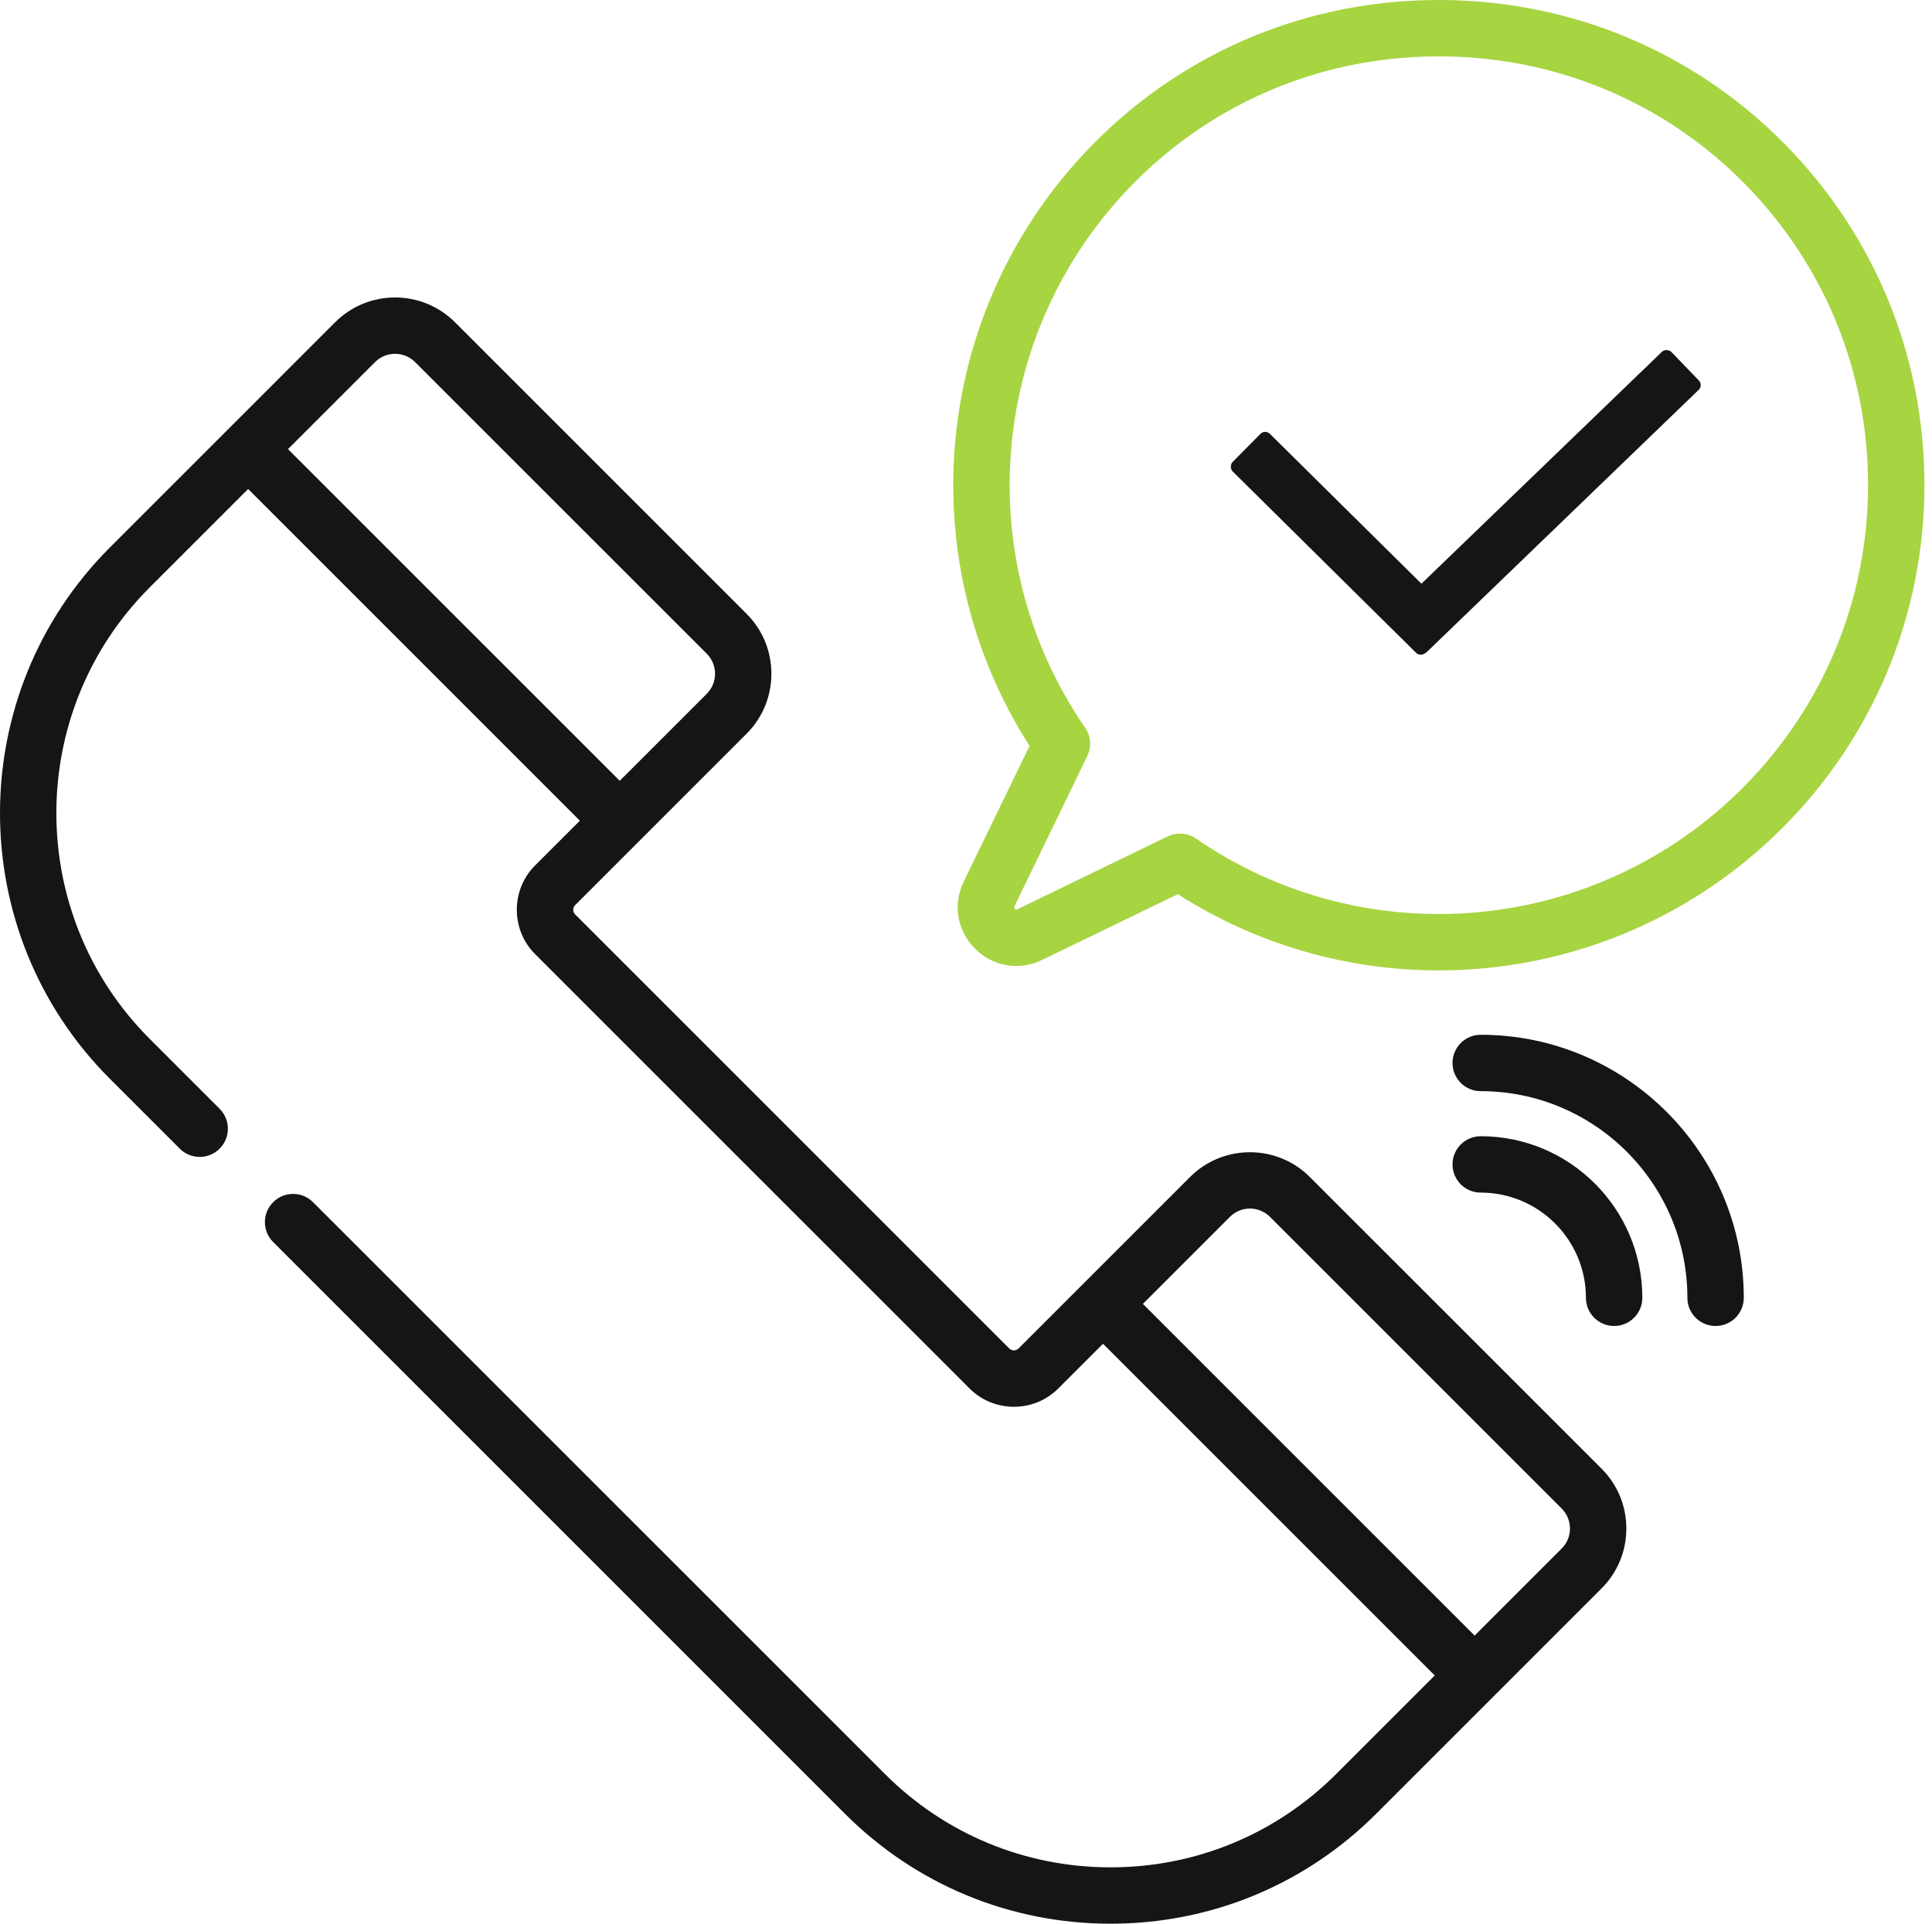
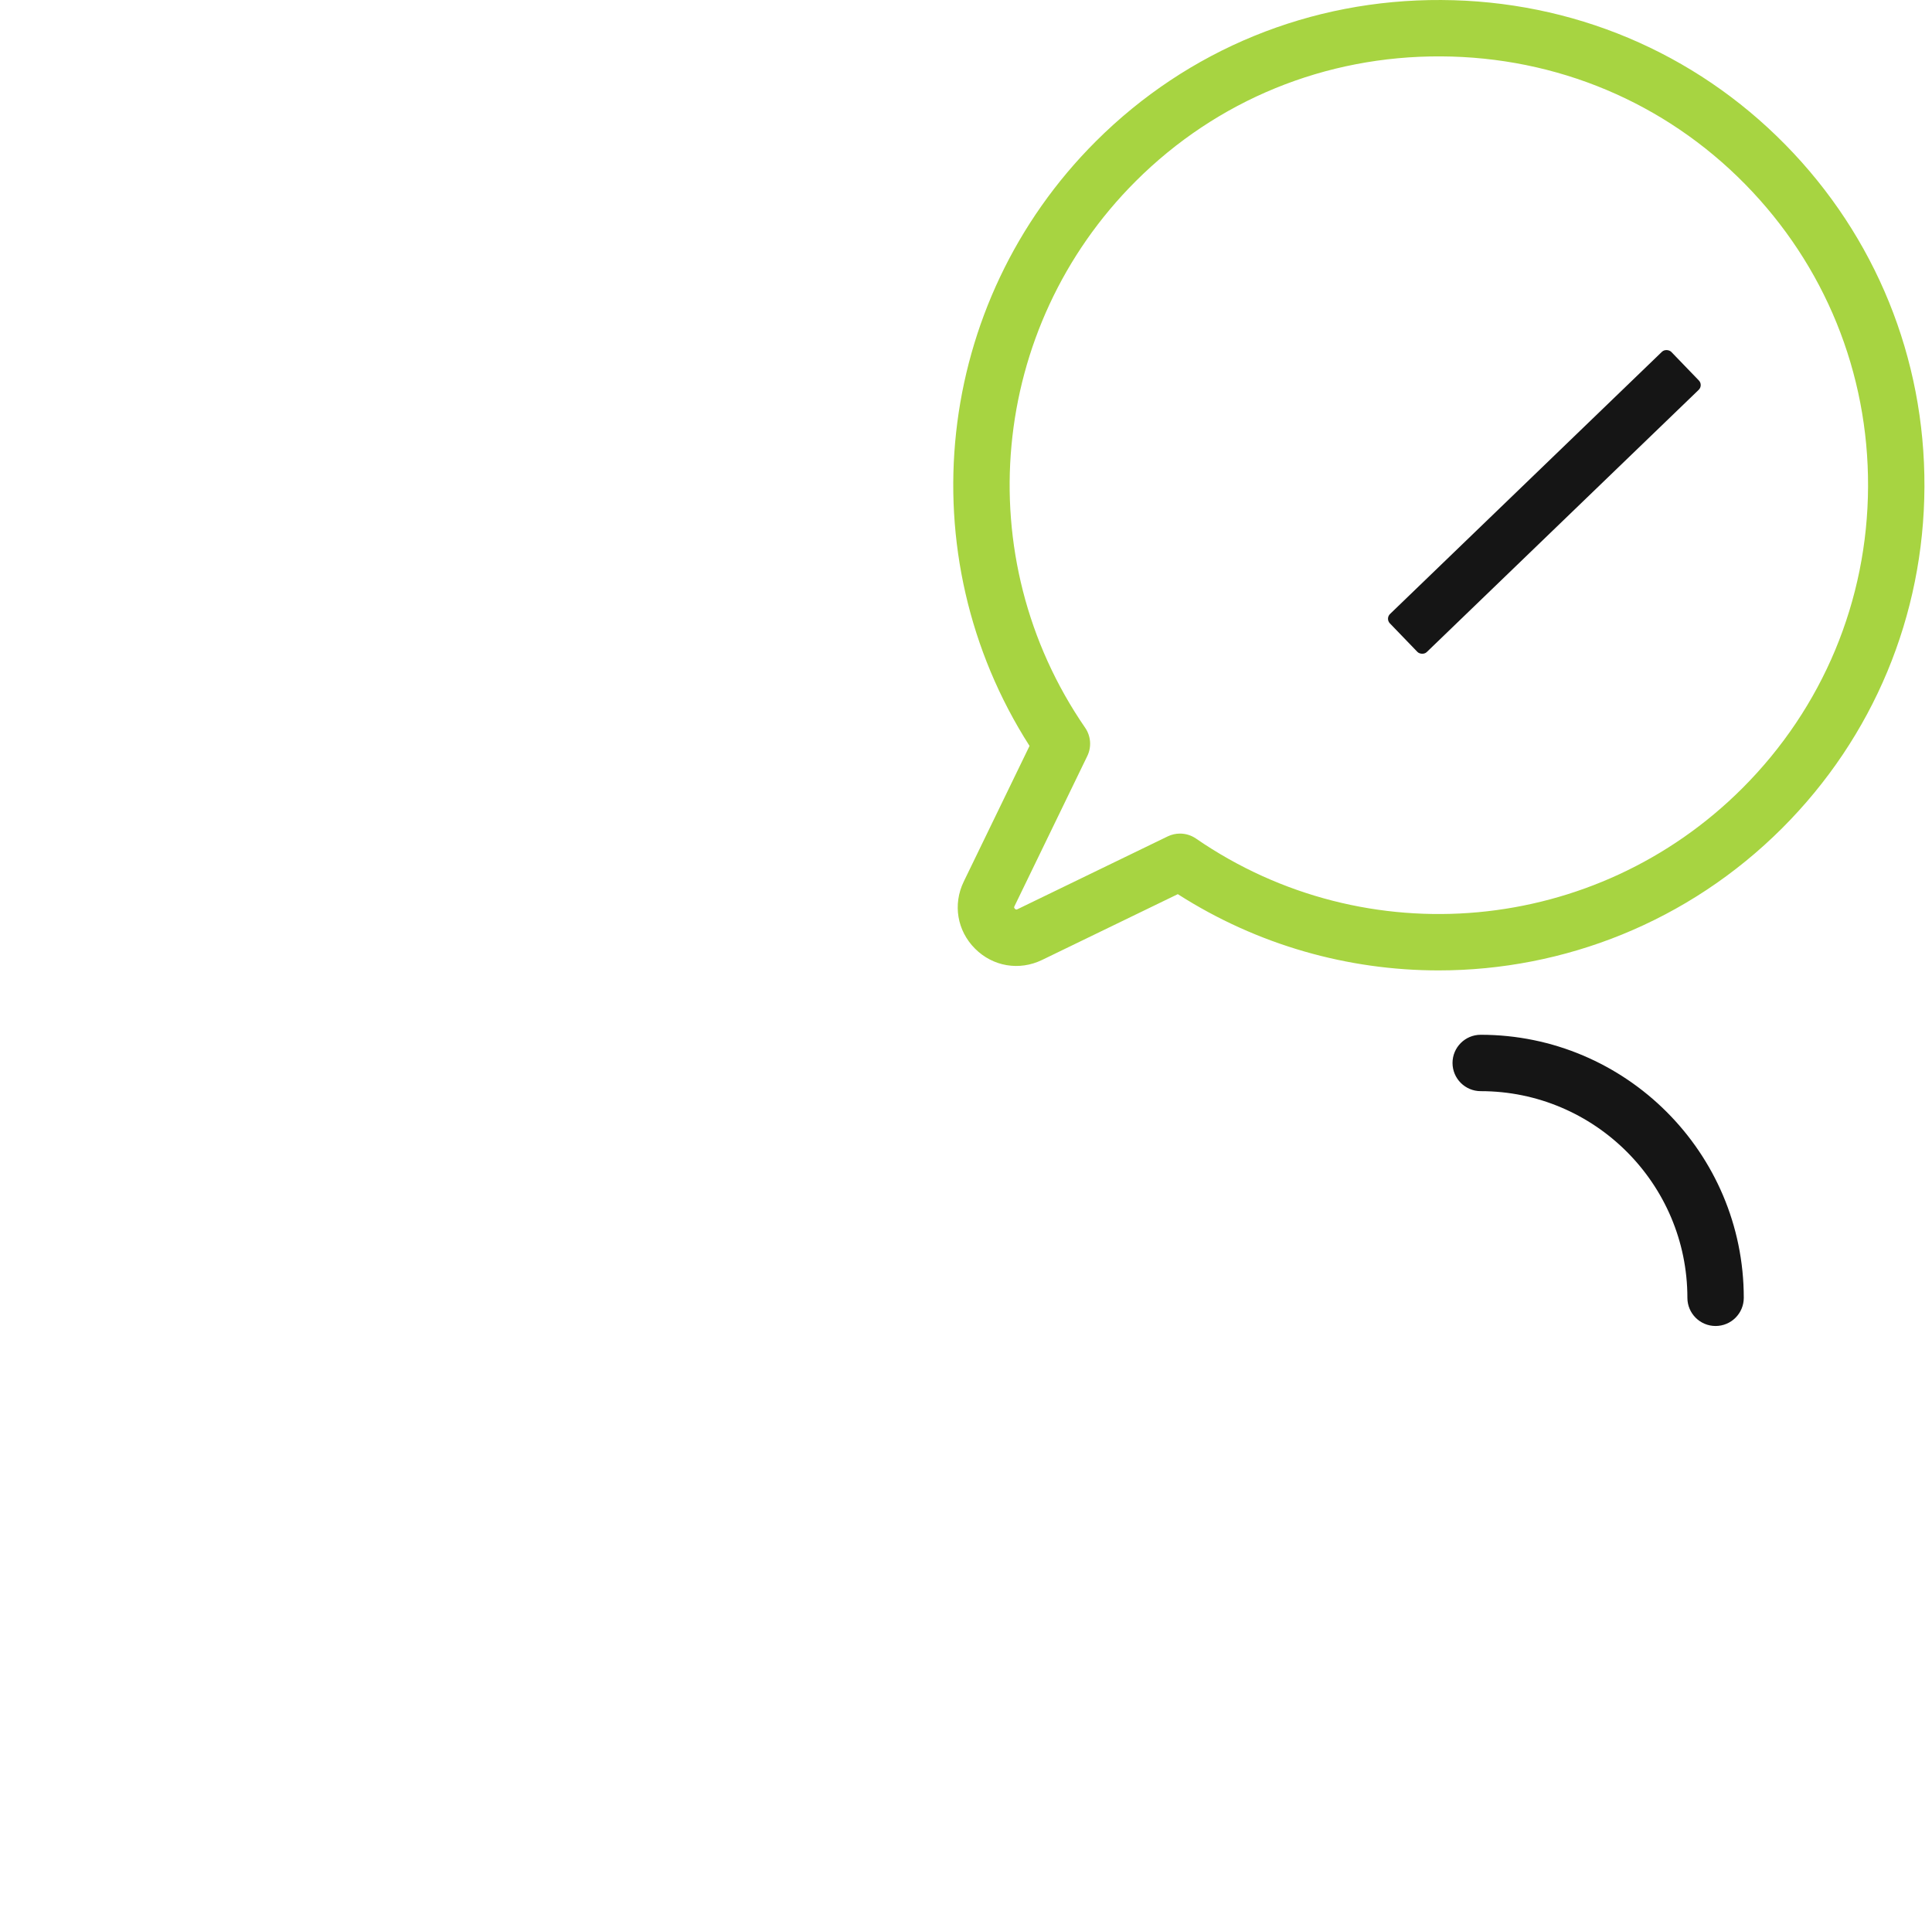
<svg xmlns="http://www.w3.org/2000/svg" width="241" height="240" viewBox="0 0 241 240" fill="none">
  <path d="M184.706 129.097C182.764 129.097 181.189 130.672 181.189 132.614C181.189 134.556 182.764 136.131 184.706 136.131C198.922 136.131 210.487 147.697 210.487 161.913C210.487 163.855 212.062 165.429 214.004 165.429C215.946 165.429 217.521 163.855 217.521 161.913C217.521 143.818 202.8 129.097 184.706 129.097Z" fill="#151515" />
-   <path d="M184.706 141.754C182.764 141.754 181.189 143.328 181.189 145.271C181.189 147.213 182.764 148.787 184.706 148.787C191.943 148.787 197.831 154.675 197.831 161.912C197.831 163.855 199.406 165.429 201.348 165.429C203.29 165.429 204.865 163.855 204.865 161.912C204.865 150.797 195.822 141.754 184.706 141.754Z" fill="#151515" />
-   <path d="M163.392 146.841C159.271 142.721 152.567 142.721 148.446 146.841L127.051 168.236C126.733 168.553 126.218 168.553 125.901 168.236L71.74 114.075C71.423 113.758 71.423 113.242 71.74 112.925L93.135 91.53C97.256 87.409 97.256 80.705 93.135 76.584L56.754 40.203C52.633 36.081 45.928 36.082 41.808 40.203L13.706 68.305C-4.569 86.579 -4.569 116.314 13.706 134.588L22.423 143.305C23.796 144.679 26.023 144.679 27.396 143.305C28.769 141.932 28.769 139.705 27.396 138.332L18.679 129.615C3.147 114.083 3.147 88.81 18.679 73.279L30.951 61.007L51.641 81.697L72.331 102.388L66.766 107.953C65.284 109.434 64.469 111.405 64.469 113.501C64.469 115.597 65.284 117.568 66.766 119.05L120.927 173.211C122.409 174.693 124.379 175.508 126.476 175.508C128.572 175.508 130.543 174.693 132.024 173.211L137.589 167.646L178.973 209.03L166.701 221.301C159.178 228.824 149.175 232.967 138.533 232.967C127.891 232.967 117.887 228.825 110.365 221.301L39.046 149.981C37.672 148.608 35.446 148.608 34.073 149.981C32.699 151.355 32.699 153.581 34.073 154.954L105.391 226.274C114.243 235.126 126.013 240 138.533 240C151.054 240 162.824 235.125 171.675 226.274L199.777 198.172C201.772 196.176 202.872 193.522 202.872 190.699C202.872 187.875 201.772 185.221 199.777 183.225L163.392 146.841ZM46.781 45.176C48.16 43.798 50.402 43.798 51.781 45.176L88.162 81.557C89.54 82.936 89.54 85.178 88.162 86.557L77.305 97.413L56.615 76.723L35.925 56.032L46.781 45.176ZM194.804 193.199L183.947 204.056L142.563 162.672L153.42 151.815C154.087 151.148 154.975 150.781 155.919 150.781C156.864 150.781 157.752 151.148 158.419 151.815L194.804 188.2C195.471 188.867 195.838 189.754 195.838 190.7C195.838 191.644 195.471 192.532 194.804 193.199Z" fill="#151515" />
  <path d="M222.708 18.052C211.352 6.491 196.109 0.081 179.786 0.001C163.478 -0.085 148.169 6.18 136.707 17.624C116.503 37.793 113.164 69.202 128.426 93.059L120.217 109.991C118.839 112.836 119.392 116.118 121.627 118.353C123.862 120.588 127.145 121.141 129.989 119.762L146.921 111.554C156.902 117.94 168.203 121.067 179.455 121.067C195.076 121.067 210.596 115.034 222.32 103.31C233.691 91.939 239.99 76.821 240.057 60.742C240.125 44.672 233.964 29.511 222.708 18.052ZM217.346 98.336C199.087 116.596 170.422 119.237 149.188 104.617C148.591 104.206 147.894 103.997 147.193 103.997C146.67 103.997 146.146 104.113 145.659 104.349L126.921 113.433C126.829 113.478 126.742 113.52 126.601 113.379C126.46 113.239 126.502 113.152 126.547 113.059L135.631 94.321C136.183 93.183 136.081 91.835 135.363 90.793C120.73 69.54 123.385 40.862 141.676 22.602C151.802 12.492 165.31 6.96 179.752 7.034C194.185 7.105 207.659 12.768 217.691 22.981C227.638 33.108 233.084 46.508 233.024 60.712C232.964 74.924 227.396 88.286 217.346 98.336Z" fill="#A7D441" />
-   <rect x="157.813" y="53.538" width="33.838" height="6.6" rx="0.825" transform="rotate(44.685 157.813 53.538)" fill="#151515" />
  <rect x="212.492" y="48.063" width="48.778" height="6.6" rx="0.825" transform="rotate(136.038 212.492 48.063)" fill="#151515" />
</svg>